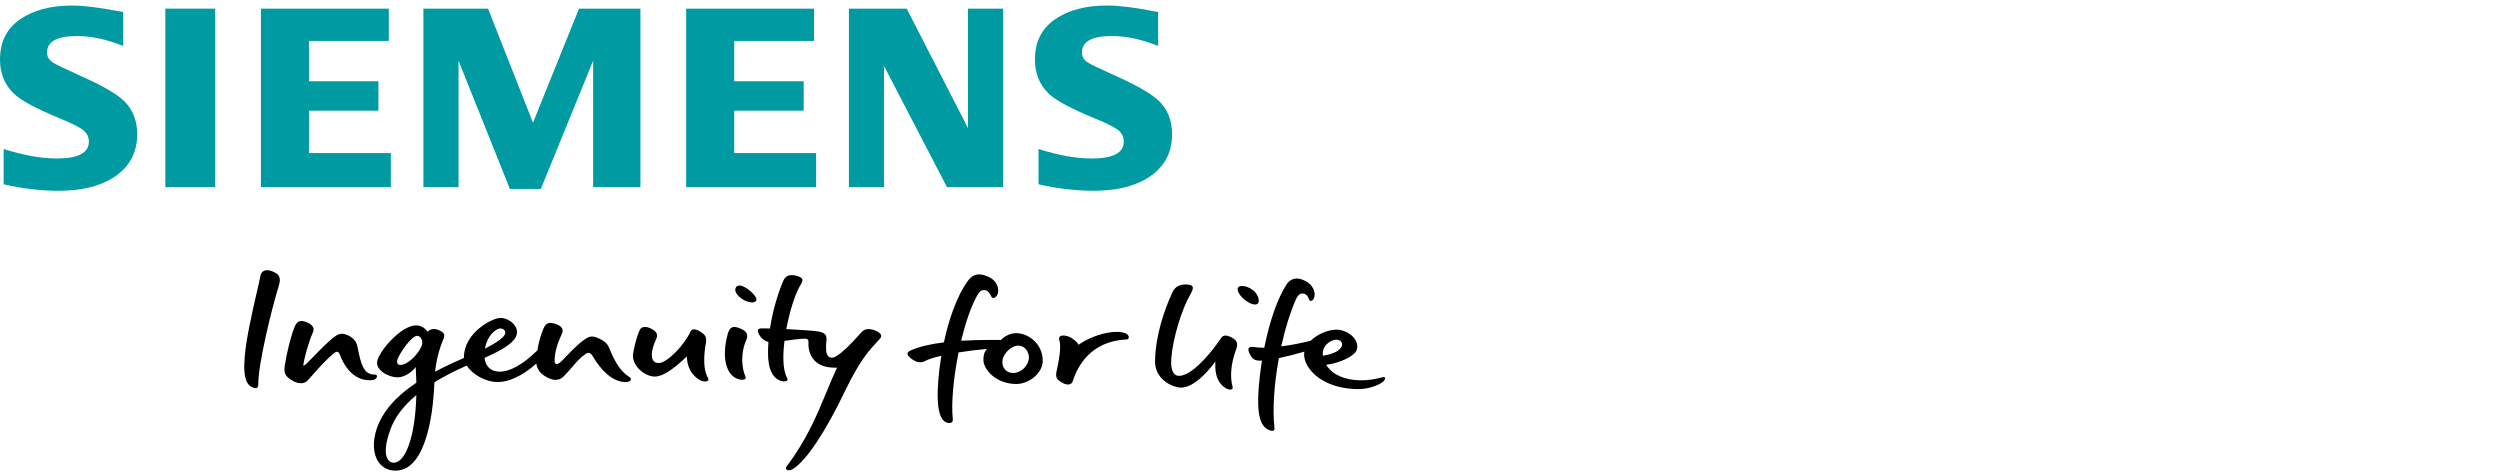
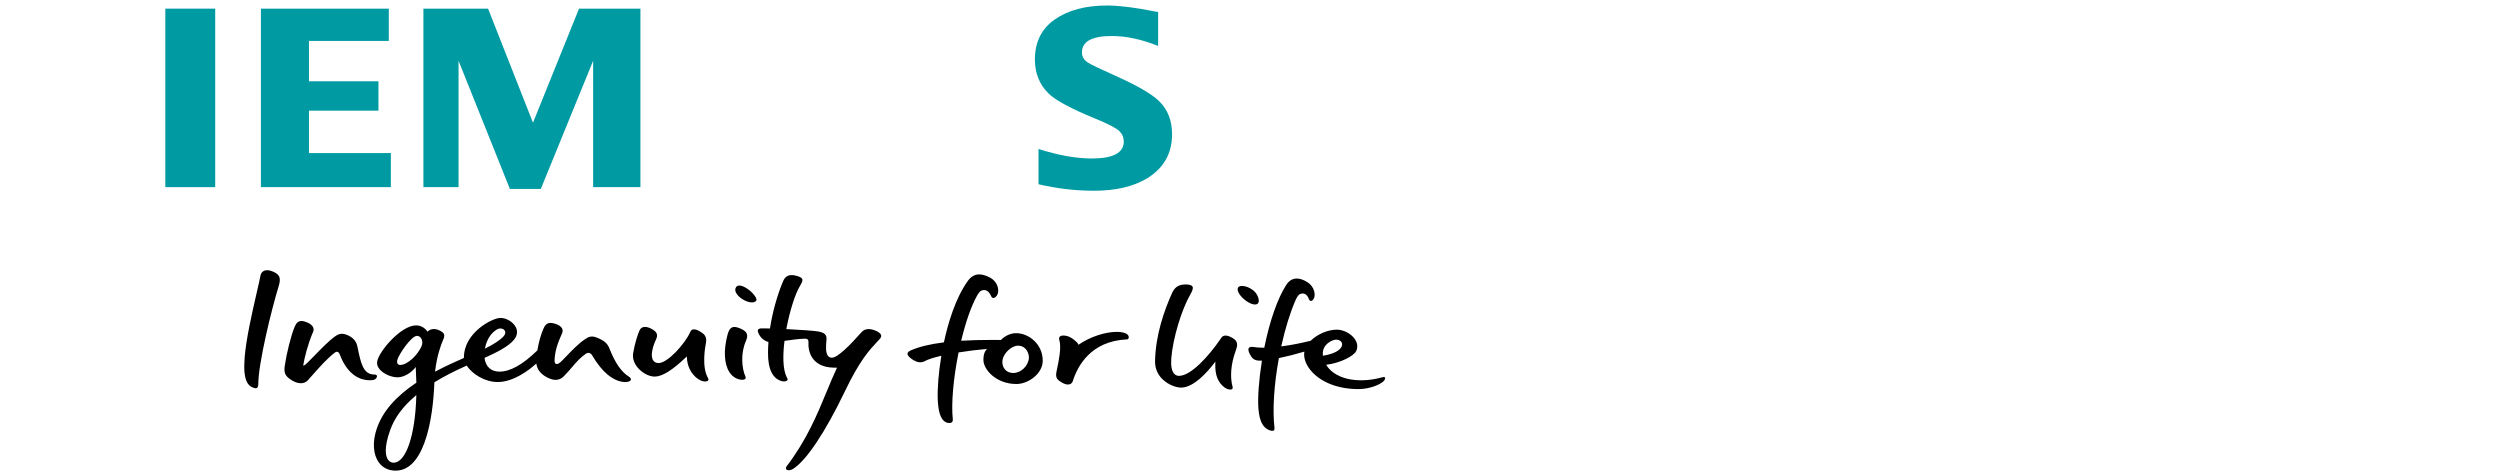
<svg xmlns="http://www.w3.org/2000/svg" id="Layer_1" viewBox="0 0 210 40">
  <defs>
    <style>.cls-1{fill:none;}.cls-2{fill:#009aa3;fill-rule:evenodd;}</style>
  </defs>
  <rect class="cls-1" width="210" height="40" />
  <path d="m34.919,30.831l.008.128c.024.401.04.792.047,1.163v.028l-.023.014c-1.739,1.165-2.819,2.423-3.303,3.843-.375,1.101-.313,2.158.167,2.828.327.457.816.699,1.416.699,1.032,0,1.845-.784,2.418-2.331.594-1.605.784-3.639.838-5.064v-.026s.024-.014.024-.014c.758-.466,1.65-.927,2.652-1.372l.038-.017.024.034c.455.669,1.488,1.347,2.585,1.347,1.352,0,2.67-1.044,3.173-1.494l.067-.06.017.088c.08.408.314.727.714.976.656.407,1.172.413,1.57.014.296-.297.528-.569.732-.808.348-.408.649-.759,1.124-1.089.204-.143.409-.087.543.144.811,1.388,1.742,2.159,2.693,2.23.284.02.515-.062.552-.192.025-.086-.047-.19-.196-.282-.607-.378-1.13-1.14-1.6-2.329-.161-.404-.374-.661-1.098-.944-.137-.053-.261-.079-.378-.079-.244,0-.416.117-.582.23l-.044.029c-.5.335-1.101.959-1.54,1.416-.2.207-.372.386-.483.484-.191.167-.334.2-.42.111-.065-.068-.074-.187-.071-.276.024-.678.215-1.367.618-2.231.07-.15.08-.288.028-.41-.071-.166-.254-.306-.532-.403-.176-.061-.324-.091-.451-.091-.333,0-.487.212-.618.533-.235.58-.362,1.039-.484,1.754l-.003.016-.012.012c-1.205,1.179-2.272,1.777-3.17,1.777-.702,0-1.159-.408-1.253-1.117l-.005-.038.034-.015c.992-.448,1.974-.939,2.441-1.509.34-.417.276-.79.162-1.031-.213-.45-.786-.803-1.304-.803-.655,0-3.063,1.212-3.067,3.331v.033l-.03.014c-.58.252-1.449.641-2.308,1.093l-.086.045.012-.096c.146-1.213.489-2.19.651-2.537.108-.232.137-.39.092-.511-.047-.126-.174-.226-.438-.345-.333-.151-.671-.115-.914.091l-.045.038-.031-.05c-.003-.005-.304-.479-.919-.479-1.268,0-3.134,2.183-3.271,3.044-.035.224.037.445.216.655.339.398,1.037.693,1.574.662.536-.033,1.085-.417,1.367-.761l.081-.1Zm35.394.048l-.034.074c-.28.59-.547,1.237-.83,1.921-.79,1.914-1.686,4.085-3.35,6.264-.076.1-.099.193-.066.26.032.064.117.104.226.104.117,0,.25-.044.375-.125,1.113-.709,2.697-3.086,4.344-6.52,1.242-2.588,2.048-3.447,2.694-4.138.079-.084.155-.165.229-.247.1-.109.138-.215.114-.313-.042-.16-.25-.313-.586-.429-.465-.161-.818-.099-1.075.188l-.03.034c-.843.957-1.951,2.096-2.444,2.096-.126,0-.23-.043-.308-.128-.238-.258-.192-.829-.158-1.247.006-.071.012-.138.014-.194.019-.358-.179-.542-.685-.634-.384-.07-1.66-.15-2.635-.198l-.058-.003.011-.058c.277-1.462.73-2.889,1.127-3.551.15-.25.26-.452.203-.592-.048-.116-.219-.208-.535-.288-.128-.033-.247-.049-.354-.049-.515,0-.671.384-.775.639-.475,1.172-.844,2.52-1.042,3.802l-.006.043h-.045c-.259-.008-.476-.011-.627-.008-.175.002-.281.035-.325.103-.041.063-.031.165.028.303.092.212.317.589.8.726l.039.011-.003.042c-.021.289-.032.576-.033.853-.011,1.413.413,2.247,1.228,2.41.032.006.069.009.107.009.108,0,.249-.028.295-.108.029-.047.019-.113-.027-.194-.406-.716-.344-2.063-.222-3.066l.005-.039.038-.005c.533-.079,1.206-.17,1.671-.179h.014c.107,0,.182.024.229.075.062.065.066.161.06.254-.013.213-.017.95.494,1.494.399.423,1.014.631,1.83.612l.081-.002Zm-37.247,7.987c-.193,0-.357-.086-.472-.251-.177-.252-.389-.913.185-2.502.373-1.032,1.062-1.964,2.106-2.85l.087-.074-.004.113c-.091,3.276-.873,5.564-1.902,5.564m72.939-8.577l-.01.06c-.25,1.57-.358,3.055-.288,3.973.094,1.226.482,1.581.766,1.741.231.131.462.171.542.081.039-.044.053-.121.04-.229-.172-1.485-.038-3.598.366-5.801l.006-.033.033-.007c.673-.139,1.394-.324,2.033-.517l.075-.023-.01.077c-.063.495.157,1.07.605,1.577.838.951,2.274,1.496,3.94,1.496.974,0,1.819-.381,2.107-.651.124-.116.164-.246.138-.31-.022-.055-.102-.069-.217-.035-.612.172-1.218.259-1.801.259-1.325,0-2.378-.453-2.89-1.24l-.044-.069.081-.009c1.016-.118,2.255-.702,2.452-1.157.174-.401.039-.744-.105-.962-.311-.475-.959-.819-1.54-.819-.73,0-1.626.38-2.177.923l-.01.01-.014.003c-.811.203-1.636.363-2.388.462l-.071.01.015-.071c.326-1.466.738-2.787,1.19-3.82.145-.331.288-.538.555-.552.25-.018.444.146.556.455.037.103.108.17.184.17.086,0,.174-.082.248-.232.151-.305.03-.954-.511-1.317-.333-.222-.646-.335-.929-.335-.355,0-.661.182-.882.527-.736,1.15-1.39,3.012-1.842,5.243l-.008.041h-.066c-.312,0-.586-.019-.815-.057-.225-.036-.375-.003-.429.099-.071.134.009.393.222.711.203.304.482.341.829.335l.061-.002Zm-26.93-.407l-.013.075c-.22,1.345-.329,2.69-.291,3.599.043,1.037.247,1.653.622,1.881.098.06.231.098.347.098.073,0,.174-.014.237-.086.051-.056.071-.14.058-.251-.14-1.277.044-3.407.48-5.56l.007-.034.034-.005c.731-.118,1.502-.213,2.229-.276l.119-.011-.075.093c-.15.184-.223.453-.223.823,0,.827,1.081,2.029,2.774,2.029,1.001,0,2.21-.872,2.21-1.955,0-1.386-1.159-2.316-2.241-2.316-.441,0-.9.203-1.257.558l-.014.014h-.022c-.269-.004-.536-.005-.802-.005-.889,0-1.711.023-2.447.067l-.068.005.016-.067c.372-1.53.815-2.795,1.284-3.66.186-.344.313-.503.569-.53.019-.003.038-.004.056-.004.247,0,.448.178.6.528.03.067.093.139.184.139.089,0,.185-.066.279-.19.12-.158.156-.411.097-.674-.084-.367-.334-.681-.687-.863-.328-.169-.627-.255-.884-.255-.374,0-.685.177-.949.541-1.058,1.459-1.675,3.596-2.007,5.133l-.007.034-.035.005c-1.149.144-2.071.369-2.741.667-.18.08-.276.172-.285.272-.011.133.126.299.395.48.42.284.756.325,1.093.138.239-.132.684-.278,1.286-.419l.073-.018Zm23.019.486l-.007.16c-.039.958.221,1.624.796,2.034.141.1.316.164.457.164.085,0,.149-.024.181-.066.031-.039.035-.098.014-.174-.226-.823-.138-1.898.239-2.95.193-.538.276-.858-.278-1.167-.423-.237-.728-.243-.897-.01-.018.024-.034.048-.052.075l-.034.052c-.974,1.423-2.469,3.086-3.478,3.086-.159,0-.294-.058-.4-.174-.215-.232-.297-.681-.244-1.333.137-1.659.857-4.058,1.607-5.35.188-.323.241-.522.172-.645-.064-.113-.249-.173-.551-.178h-.034c-.707,0-.97.368-1.134.729-.63,1.388-1.388,3.503-1.426,5.707-.009.581.188,1.083.589,1.491.533.542,1.245.739,1.593.739,1.061,0,2.203-1.292,2.79-2.061l.098-.127Zm-79.655-7.671c-.348,0-.516.231-.557.448-.066.35-.189.882-.331,1.499-.368,1.603-.873,3.799-.999,5.367-.16,1.99.282,2.415.785,2.579.119.039.221.027.281-.034.055-.055.082-.151.081-.285-.014-1.703,1.126-6.341,1.715-8.246.222-.719.029-.966-.405-1.174-.213-.101-.406-.153-.57-.153m66.893,5.487c-.111,0-.257.02-.327.115-.049.065-.054.16-.017.283.184.608-.052,1.731-.193,2.403-.022.101-.041.193-.056.269-.106.545.145.693.493.898.163.095.332.147.478.147.144,0,.334-.053.414-.306.392-1.242,1.504-3.347,4.533-3.483.083-.003.142-.056.157-.141.022-.118-.046-.275-.248-.363-.197-.086-.455-.129-.765-.129-.97,0-2.238.422-3.156,1.05l-.057.04-.02-.067c-.03-.096-.494-.563-.943-.675-.101-.026-.203-.04-.294-.04m-64.007-1.221c-.312,0-.461.212-.6.555-.284.699-.653,2.17-.804,3.21-.095.655.085.887.554,1.192.534.347,1.079.363,1.379.031.13-.143.264-.296.401-.451.61-.688,1.302-1.469,1.902-1.901.144-.103.306-.037.374.144.712,1.912,1.881,2.198,2.512,2.198.09,0,.181-.005.269-.016.231-.029.364-.192.356-.326-.005-.088-.071-.137-.178-.137h-.031c-.949,0-1.144-.944-1.414-2.251l-.028-.135c-.09-.441-.407-.775-.915-.963-.141-.052-.267-.078-.385-.078-.261,0-.44.127-.612.251-.487.349-1.167,1.05-1.714,1.612-.506.523-.753.774-.849.797l-.072.016.012-.074c.081-.526.375-1.738.813-2.745.059-.133.064-.261.017-.379-.07-.172-.25-.323-.522-.436-.18-.075-.337-.113-.467-.113m32.374,2.969l.005.111c.055,1.24.9,1.862,1.301,1.969.235.062.432.032.49-.072.03-.052.022-.12-.021-.193-.56-.948-.217-2.725-.176-2.924.123-.602-.192-.796-.525-1l-.016-.009c-.154-.095-.315-.147-.453-.147-.101,0-.236.029-.294.164-.463,1.076-1.952,2.664-2.676,2.664-.215,0-.373-.078-.471-.232-.245-.385-.033-1.159.246-1.754.182-.387.084-.631-.348-.871-.212-.117-.412-.179-.58-.179-.215,0-.369.097-.455.288-.13.288-.39,1.016-.539,1.923-.068.41.071.842.391,1.218.377.446.949.744,1.423.744.619,0,1.476-.531,2.619-1.622l.08-.078Zm3.989-2.469c-.28,0-.453.198-.576.664-.339,1.283-.287,2.415.144,3.104.222.356.53.575.913.652.217.043.394.008.454-.083.035-.056.021-.117.002-.158-.324-.713-.418-1.969.03-2.991.226-.517.116-.797-.408-1.032-.233-.106-.416-.156-.559-.156m23.423,3.867c-.29,0-.541-.111-.707-.313-.176-.214-.242-.51-.184-.814.104-.525.726-1.168,1.305-1.168.246,0,.462.091.624.266.215.231.297.559.282.767-.05.672-.666,1.262-1.32,1.262m-51.494-.675c-.112,0-.173-.051-.204-.093-.061-.081-.071-.209-.026-.359.141-.472,1.167-1.993,1.647-1.993.131,0,.255.073.339.199.121.182.139.432.046.655-.299.721-1.169,1.59-1.802,1.59m77.51-.775l-.005-.053c-.072-.676.411-1.092.888-1.256.078-.026.157-.04.238-.04.211,0,.388.092.461.24.069.137.038.303-.086.466-.299.395-1.032.567-1.443.634l-.052.009Zm-70.391-.596l.022-.104c.149-.697.512-1.239,1.019-1.525.077-.042.165-.065.256-.065.183,0,.342.091.395.227.035.091.054.28-.218.531-.308.286-.759.576-1.38.889l-.094.048Zm63.609-5.265c-.152,0-.274.041-.325.108-.102.134-.045.318.019.449.243.487.952,1.003,1.379,1.003.124,0,.218-.043.278-.128.126-.176-.014-.74-.409-1.052-.306-.241-.649-.38-.942-.38m-42.239-.037c-.111,0-.196.037-.254.112-.108.14-.116.305-.025.49.204.413.864.819,1.335.819.165,0,.288-.05.365-.147.05-.063.005-.18-.025-.244-.209-.431-.951-1.03-1.396-1.03" />
-   <path class="cls-2" d="m.304,15.478v-2.962c1.685.531,3.177.797,4.474.797,1.791,0,2.687-.474,2.687-1.42,0-.353-.13-.649-.391-.889-.268-.255-.952-.608-2.051-1.061-1.974-.811-3.26-1.503-3.859-2.075-.776-.756-1.164-1.709-1.164-2.86,0-1.483.565-2.613,1.694-3.389C2.812.85,4.267.466,6.06.466c.989,0,2.419.182,4.292.546v2.849c-1.393-.557-2.685-.834-3.879-.834-1.683,0-2.523.462-2.523,1.388,0,.346.17.628.509.847.282.177,1.059.551,2.33,1.123,1.83.813,3.048,1.519,3.654,2.119.721.713,1.081,1.636,1.081,2.766,0,1.625-.707,2.864-2.119,3.718-1.144.693-2.628,1.037-4.45,1.037-1.539,0-3.089-.181-4.651-.545" />
  <path class="cls-2" d="m13.888.726h4.189v14.994h-4.189V.726Z" />
  <path class="cls-2" d="m21.917,15.72V.726h10.742v2.712h-6.706v3.386h5.837v2.474h-5.837v3.559h6.878v2.864h-10.915Z" />
  <path class="cls-2" d="m35.566,15.72V.726h5.431l3.773,9.581,3.867-9.581h5.158v14.994h-3.971V5.104l-4.397,10.769h-2.596l-4.313-10.769v10.617h-2.951Z" />
-   <path class="cls-2" d="m57.637,15.72V.726h10.741v2.712h-6.705v3.386h5.837v2.474h-5.837v3.559h6.879v2.864h-10.916Z" />
-   <path class="cls-2" d="m71.309,15.72V.726h4.854l5.15,10.037V.726h2.951v14.994h-4.717l-5.287-10.173v10.173h-2.951Z" />
  <path class="cls-2" d="m87.236,15.478v-2.962c1.671.531,3.162.797,4.475.797,1.791,0,2.686-.474,2.686-1.42,0-.353-.127-.649-.38-.889-.269-.255-.956-.608-2.062-1.061-1.967-.805-3.256-1.496-3.86-2.075-.775-.749-1.163-1.705-1.163-2.87,0-1.476.564-2.603,1.694-3.38,1.116-.769,2.572-1.154,4.367-1.154,1.009,0,2.316.16,3.919.482l.371.064v2.849c-1.393-.557-2.69-.834-3.89-.834-1.675,0-2.511.462-2.511,1.388,0,.346.168.628.506.847.269.17,1.05.544,2.342,1.123,1.815.813,3.031,1.519,3.643,2.119.721.713,1.081,1.636,1.081,2.766,0,1.625-.702,2.864-2.108,3.718-1.151.693-2.638,1.037-4.46,1.037-1.541,0-3.092-.181-4.652-.545" />
</svg>